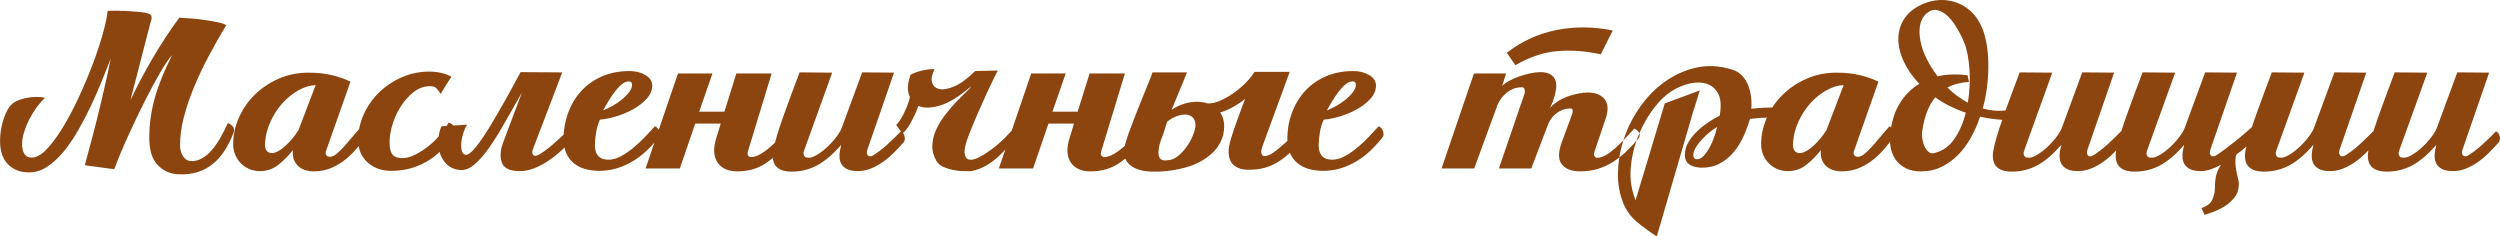
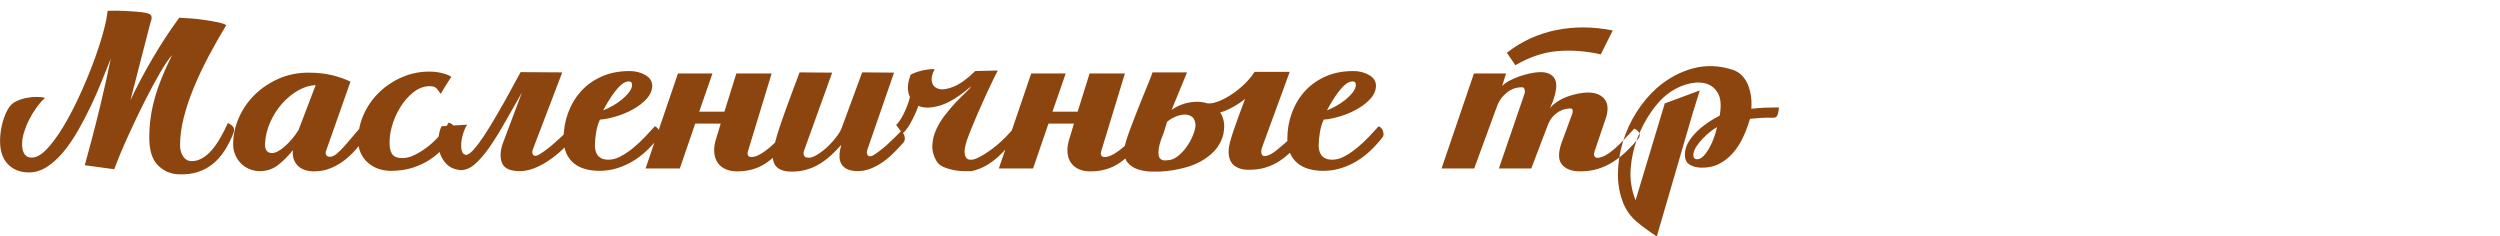
<svg xmlns="http://www.w3.org/2000/svg" xml:space="preserve" width="181.587mm" height="17.171mm" style="shape-rendering:geometricPrecision; text-rendering:geometricPrecision; image-rendering:optimizeQuality; fill-rule:evenodd; clip-rule:evenodd" viewBox="0 0 3807.5 360.05">
  <defs>
    <style type="text/css">  .fil0 {fill:#8C450F;fill-rule:nonzero}  </style>
  </defs>
  <g id="Слой_x0020_1">
    <g id="_3493972592">
      <path class="fil0" d="M68.43 149.04c-4.58,4.31 -8.96,9.36 -13.14,15.16 -4.18,5.8 -7.88,11.93 -11.12,18.39 -3.24,6.47 -5.86,13.07 -7.88,19.81 -2.02,6.74 -2.9,13.2 -2.63,19.4 0.27,5.93 1.69,10.51 4.25,13.74 2.56,3.23 6.27,4.72 11.12,4.45 7.01,-0.27 14.55,-4.72 22.64,-13.34 8.09,-8.62 16.24,-19.74 24.46,-33.35 8.22,-13.61 16.24,-28.84 24.05,-45.68 7.81,-16.84 14.82,-33.48 21.02,-49.92 6.2,-16.44 11.32,-31.87 15.36,-46.28 4.04,-14.42 6.47,-26.07 7.28,-34.97 9.16,-0.27 17.85,-0.2 26.07,0.2 8.22,0.4 16.51,1.01 24.86,1.82 5.12,0.54 8.89,1.28 11.32,2.22 2.43,0.94 3.91,2.22 4.45,3.84 0.54,1.62 0.54,3.44 0,5.46 -0.54,2.02 -1.21,4.25 -2.02,6.67l-29.91 116.02c9.43,-20.21 20.62,-41.37 33.55,-63.46 12.94,-22.1 26.55,-42.85 40.83,-62.25 5.12,0.27 11.32,0.67 18.59,1.21 7.28,0.54 14.42,1.35 21.42,2.43 7.01,1.08 13.41,2.22 19.2,3.43 5.79,1.21 9.9,2.63 12.33,4.25 -9.43,15.63 -18.39,31.46 -26.88,47.5 -8.49,16.03 -15.97,31.87 -22.43,47.5 -6.47,15.63 -11.59,30.86 -15.36,45.68 -3.77,14.82 -5.66,28.84 -5.66,42.04 0,6.47 1.42,11.99 4.24,16.57 2.83,4.58 6.54,7.14 11.12,7.68 5.93,0.54 11.66,-0.67 17.18,-3.64 5.53,-2.96 10.65,-7.14 15.36,-12.53 4.72,-5.39 9.16,-11.72 13.34,-19 4.18,-7.28 8.02,-14.82 11.52,-22.64 2.96,1.08 5.53,2.83 7.68,5.25 2.16,2.43 2.43,5.79 0.81,10.1 -3.77,9.7 -8.22,18.53 -13.34,26.48 -5.12,7.95 -11.05,14.69 -17.79,20.21 -6.74,5.53 -14.48,9.7 -23.24,12.53 -8.76,2.83 -18.66,3.97 -29.71,3.43 -12.13,-0.54 -22.5,-5.19 -31.12,-13.95 -8.62,-8.76 -12.94,-22.7 -12.94,-41.84 0,-10.78 0.74,-21.22 2.22,-31.33 1.48,-10.11 3.64,-20.14 6.47,-30.12 2.83,-9.97 6.4,-20.21 10.71,-30.72 4.31,-10.51 9.43,-21.7 15.36,-33.55 -4.58,4.85 -10.58,13.61 -17.99,26.27 -7.41,12.67 -15.29,27.29 -23.65,43.86 -8.35,16.57 -16.71,34.02 -25.06,52.35 -8.36,18.32 -15.5,35.44 -21.42,51.34l-44.87 -6.06c3.77,-13.48 7.75,-28.23 11.92,-44.26 4.18,-16.04 8.09,-31.6 11.72,-46.69 3.64,-15.09 6.87,-29.04 9.7,-41.84 2.83,-12.8 4.92,-22.7 6.27,-29.71 -4.04,9.97 -8.56,21.22 -13.54,33.75 -4.99,12.53 -10.51,25.2 -16.58,38 -6.06,12.8 -12.6,25.33 -19.6,37.59 -7.01,12.26 -14.42,23.11 -22.23,32.54 -7.81,9.43 -16.1,17.05 -24.86,22.84 -8.76,5.79 -17.99,8.69 -27.69,8.69 -14.01,0 -25.06,-4.51 -33.15,-13.54 -8.08,-9.03 -11.72,-22.03 -10.91,-39.01 0.54,-10.78 2.56,-21.09 6.06,-30.93 3.5,-9.84 7.55,-16.77 12.13,-20.82 2.16,-1.89 5.12,-3.64 8.89,-5.25 3.77,-1.62 8.02,-2.9 12.73,-3.84 4.72,-0.94 9.5,-1.48 14.35,-1.62 4.85,-0.13 9.57,0.34 14.15,1.42zm428.08 80.85c-0.81,2.16 -0.74,4.18 0.2,6.06 0.94,1.89 2.9,2.83 5.86,2.83 3.23,0 6.8,-1.68 10.71,-5.05 3.91,-3.37 8.02,-7.48 12.33,-12.33 4.31,-4.85 8.62,-9.91 12.94,-15.16 4.31,-5.25 8.35,-9.9 12.13,-13.95 2.96,1.62 5.19,4.04 6.67,7.28 1.48,3.23 1.41,6.06 -0.2,8.49 -3.77,5.39 -8.22,11.18 -13.34,17.38 -5.12,6.2 -10.91,11.93 -17.38,17.18 -6.47,5.25 -13.74,9.63 -21.83,13.14 -8.09,3.5 -17.11,5.26 -27.08,5.26 -3.77,0 -7.61,-0.54 -11.52,-1.62 -3.91,-1.08 -7.41,-2.83 -10.51,-5.26 -3.1,-2.42 -5.59,-5.73 -7.48,-9.9 -1.89,-4.18 -2.56,-9.36 -2.02,-15.56 -6.74,8.62 -14.15,16.1 -22.23,22.43 -8.09,6.33 -17.38,9.5 -27.89,9.5 -5.93,0 -11.39,-1.08 -16.37,-3.23 -4.99,-2.16 -9.3,-5.12 -12.94,-8.89 -3.64,-3.77 -6.47,-8.15 -8.49,-13.14 -2.02,-4.99 -3.03,-10.17 -3.03,-15.56 0,-13.74 2.9,-27.22 8.69,-40.42 5.79,-13.21 13.81,-24.86 24.05,-34.97 10.24,-10.11 22.37,-18.26 36.38,-24.46 14.01,-6.2 29.24,-9.3 45.68,-9.3 13.74,0 25.94,1.35 36.58,4.04 10.65,2.69 19.74,5.93 27.29,9.7l-37.19 105.5zm-15.76 -100.25c-8.62,0.27 -17.38,2.9 -26.28,7.88 -8.89,4.98 -17.04,11.59 -24.45,19.81 -7.41,8.22 -13.54,17.72 -18.39,28.5 -4.85,10.78 -7.54,21.96 -8.09,33.55 -0.27,3.77 0.47,7.01 2.22,9.7 1.75,2.69 4.51,4.04 8.29,4.04 5.39,0 11.92,-3.37 19.6,-10.1 7.68,-6.74 14.62,-14.96 20.82,-24.66l26.28 -68.72zm190.39 13.34c-2.16,-3.23 -4.24,-6 -6.27,-8.29 -2.02,-2.29 -5.46,-3.44 -10.31,-3.44 -8.89,0 -17.25,3.1 -25.06,9.3 -7.81,6.2 -14.55,13.95 -20.21,23.24 -5.66,9.3 -9.9,19.2 -12.73,29.71 -2.83,10.51 -3.84,20.21 -3.03,29.11 0.54,6.2 2.16,10.71 4.85,13.54 2.69,2.83 7.01,4.38 12.94,4.65 6.47,0.27 13.34,-1.41 20.62,-5.05 7.28,-3.64 14.28,-8.15 21.02,-13.54 6.74,-5.39 12.73,-11.32 17.99,-17.78 5.25,-6.47 9.36,-12.4 12.33,-17.79 4.31,1.35 7.48,3.91 9.5,7.68 2.02,3.77 1.95,7.14 -0.2,10.11 -4.85,6.74 -10.31,13.47 -16.37,20.21 -6.06,6.74 -13,12.73 -20.82,17.99 -7.82,5.25 -16.71,9.5 -26.68,12.73 -9.97,3.23 -21.15,4.85 -33.55,4.85 -6.47,0 -12.67,-1.01 -18.6,-3.03 -5.93,-2.02 -11.25,-5.05 -15.97,-9.1 -4.72,-4.04 -8.42,-8.96 -11.12,-14.75 -2.7,-5.79 -4.04,-12.33 -4.04,-19.6 0,-14.01 2.9,-27.35 8.69,-40.02 5.79,-12.67 13.68,-23.78 23.65,-33.35 9.97,-9.57 21.49,-17.18 34.56,-22.84 13.07,-5.66 26.88,-8.49 41.43,-8.49 7.01,0 13.68,0.81 20.01,2.43 6.33,1.62 10.85,3.5 13.54,5.66 -2.96,4.31 -5.73,8.55 -8.29,12.73 -2.56,4.18 -5.19,8.55 -7.88,13.14zm40.42 46.89c-1.89,2.43 -3.71,6.13 -5.46,11.12 -1.75,4.99 -2.9,10.04 -3.44,15.16 -0.54,5.12 -0.34,9.63 0.61,13.54 0.94,3.91 3.3,5.99 7.07,6.27 2.96,-0.54 6.74,-3.37 11.32,-8.49 4.58,-5.12 9.5,-11.65 14.76,-19.6 5.25,-7.95 10.71,-16.71 16.37,-26.27 5.66,-9.57 11.05,-18.93 16.17,-28.09 5.12,-9.16 9.77,-17.65 13.95,-25.47 4.18,-7.81 7.48,-13.88 9.9,-18.19l63.47 0.4 -44.47 116.42c-1.62,4.04 -1.62,7.07 0,9.1 1.62,2.02 4.31,2.09 8.09,0.2 2.96,-1.62 6.4,-3.84 10.31,-6.67 3.91,-2.83 7.88,-6 11.92,-9.5 4.04,-3.5 7.95,-7.01 11.72,-10.51 3.77,-3.5 7.01,-6.6 9.7,-9.3 2.96,1.62 4.78,4.31 5.46,8.09 0.68,3.77 -0.07,6.87 -2.22,9.3 -4.85,5.39 -10.24,10.64 -16.17,15.76 -5.93,5.12 -12.13,9.7 -18.59,13.74 -6.47,4.04 -13.14,7.34 -20.01,9.9 -6.87,2.56 -13.68,3.84 -20.41,3.84 -14.01,0 -22.84,-3.71 -26.48,-11.12 -3.64,-7.41 -3.71,-17.04 -0.2,-28.9l29.91 -79.63c-8.89,15.36 -17.38,30.25 -25.47,44.67 -8.09,14.42 -15.97,27.15 -23.65,38.2 -7.68,11.05 -15.23,19.81 -22.64,26.27 -7.41,6.47 -15.03,9.43 -22.84,8.89 -8.62,-1.08 -15.43,-4.18 -20.41,-9.3 -4.99,-5.12 -8.42,-11.12 -10.31,-17.99 -1.89,-6.87 -2.49,-13.88 -1.82,-21.02 0.67,-7.14 2.22,-13.27 4.65,-18.39l39.21 -2.43zm206.97 -21.83c4.31,-1.62 9.03,-3.84 14.15,-6.67 5.12,-2.83 9.9,-6.06 14.35,-9.7 4.45,-3.64 8.15,-7.41 11.12,-11.32 2.96,-3.91 4.45,-7.61 4.45,-11.12 0,-3.5 -1.62,-5.25 -4.85,-5.25 -3.77,0 -7.55,1.62 -11.32,4.85 -3.77,3.23 -7.41,7.21 -10.92,11.92 -3.5,4.72 -6.74,9.57 -9.7,14.55 -2.96,4.99 -5.39,9.23 -7.28,12.73zm84.89 40.83c-5.39,7.01 -11.39,13.68 -17.99,20.01 -6.6,6.33 -13.68,11.79 -21.22,16.37 -7.54,4.58 -15.63,8.22 -24.25,10.91 -8.62,2.69 -17.65,4.04 -27.08,4.04 -7.81,0 -15.09,-0.94 -21.83,-2.83 -6.74,-1.89 -12.53,-4.85 -17.38,-8.89 -4.85,-4.04 -8.62,-9.16 -11.32,-15.36 -2.69,-6.2 -4.04,-13.61 -4.04,-22.23 0,-13.2 2.22,-26 6.67,-38.4 4.45,-12.4 10.92,-23.38 19.4,-32.95 8.49,-9.57 19,-17.18 31.53,-22.84 12.53,-5.66 26.88,-8.49 43.05,-8.49 8.89,0 16.84,2.02 23.85,6.06 7.01,4.04 10.51,9.57 10.51,16.58 -0.27,7.28 -3.23,13.95 -8.89,20.01 -5.66,6.06 -12.53,11.32 -20.62,15.77 -8.09,4.45 -16.64,8.02 -25.67,10.71 -9.03,2.69 -17.18,4.31 -24.46,4.85 -2.69,5.66 -4.65,12.19 -5.86,19.6 -1.21,7.41 -1.82,13.95 -1.82,19.61 0,2.42 0.27,4.92 0.81,7.48 0.54,2.56 1.55,4.92 3.03,7.07 1.48,2.16 3.57,3.91 6.27,5.25 2.69,1.35 6.33,2.02 10.91,2.02 5.93,0 12.13,-1.75 18.59,-5.25 6.47,-3.5 12.8,-7.81 19,-12.94 6.2,-5.12 12.13,-10.65 17.79,-16.58 5.66,-5.93 10.64,-11.32 14.96,-16.17 3.23,1.35 5.46,3.91 6.67,7.68 1.21,3.77 1.01,6.74 -0.61,8.89zm136.23 19.81c-1.35,3.77 -1.48,6.47 -0.4,8.08 1.08,1.62 2.69,2.43 4.85,2.43 12.13,0 30.05,-13.47 53.76,-40.42 2.96,1.35 4.99,3.43 6.06,6.27 1.08,2.83 0.4,5.86 -2.02,9.09 -11.05,14.28 -22.77,25.67 -35.17,34.16 -12.4,8.49 -27.08,12.73 -44.06,12.73 -6.74,0 -12.67,-1.15 -17.79,-3.44 -5.12,-2.29 -9.16,-5.66 -12.13,-10.11 -2.96,-4.45 -4.65,-9.84 -5.05,-16.17 -0.4,-6.33 0.74,-13.54 3.43,-21.63l6.47 -21.42 -38.81 0 -23.45 68.32 -52.15 0 49.32 -144.71 52.55 0 -20.21 58.21 38.4 0 18.19 -58.21 53.76 0 -35.57 116.82zm65.89 32.74c-9.16,0 -16.24,-1.95 -21.22,-5.86 -4.99,-3.91 -7.48,-10.04 -7.48,-18.39 0,-4.04 0.94,-9.84 2.83,-17.38 1.89,-7.54 4.31,-15.83 7.28,-24.86 2.96,-9.03 6.2,-18.32 9.7,-27.89 3.5,-9.57 6.74,-18.39 9.7,-26.48 2.96,-8.08 5.53,-14.89 7.68,-20.41 2.16,-5.53 3.37,-8.83 3.64,-9.91l49.72 0.4 -42.85 118.84c-1.08,2.96 -1.08,5.46 0,7.48 1.08,2.02 2.69,3.03 4.85,3.03 3.77,0.81 8.42,-0.4 13.95,-3.64 5.53,-3.24 10.92,-7.28 16.17,-12.13 5.25,-4.85 9.97,-10.04 14.15,-15.56 4.18,-5.53 6.94,-10.17 8.29,-13.95l31.13 -84.49 48.51 0.4 -40.42 116.82c-1.35,4.04 -1.21,7.07 0.4,9.1 1.62,2.02 4.31,2.09 8.09,0.2 2.69,-1.62 6,-3.91 9.9,-6.87 3.91,-2.96 7.82,-6.2 11.72,-9.7 3.91,-3.5 7.68,-7.07 11.32,-10.71 3.64,-3.64 6.8,-6.8 9.5,-9.5 2.96,1.62 4.85,4.31 5.66,8.09 0.81,3.77 0.13,6.87 -2.02,9.3 -4.85,5.39 -9.84,10.64 -14.96,15.76 -5.12,5.12 -10.58,9.7 -16.37,13.74 -5.79,4.04 -11.86,7.34 -18.19,9.9 -6.33,2.56 -12.87,3.84 -19.6,3.84 -7.01,0 -12.53,-1.01 -16.57,-3.03 -4.04,-2.02 -7.01,-4.78 -8.89,-8.29 -1.89,-3.5 -2.76,-7.68 -2.63,-12.53 0.13,-4.85 1.01,-10.24 2.63,-16.17 -12.67,14.55 -24.93,25 -36.79,31.33 -11.86,6.33 -24.79,9.5 -38.81,9.5zm273.66 -130.16c-18.06,15.63 -33.96,25.47 -47.7,29.51 -13.74,4.04 -24.66,4.18 -32.74,0.4 -1.62,4.58 -3.44,9.03 -5.46,13.34 -2.02,4.31 -4.11,8.42 -6.27,12.33 -2.16,3.91 -4.31,7.28 -6.47,10.11 -2.16,2.83 -4.18,4.92 -6.06,6.27l-9.7 -12.94c1.62,-1.35 3.43,-3.5 5.46,-6.47 2.02,-2.96 3.98,-6.33 5.86,-10.11 1.89,-3.77 3.71,-7.88 5.46,-12.33 1.75,-4.45 3.17,-8.96 4.24,-13.54 -4.31,-8.89 -4.18,-19.54 0.4,-31.94 -0.54,-1.08 0.68,-2.29 3.64,-3.64 2.96,-1.35 6.54,-2.63 10.71,-3.84 4.18,-1.21 8.49,-2.09 12.94,-2.63 4.45,-0.54 7.75,-0.67 9.91,-0.4 -4.04,7.55 -5.39,14.08 -4.04,19.6 1.35,5.53 4.92,9.03 10.71,10.51 5.79,1.48 13.47,0.2 23.04,-3.84 9.57,-4.04 20.28,-11.86 32.14,-23.44l34.36 -0.81c-0.81,1.35 -2.76,5.19 -5.86,11.52 -3.1,6.33 -6.8,14.15 -11.12,23.45 -4.31,9.3 -8.83,19.4 -13.54,30.32 -4.72,10.91 -9.09,21.49 -13.14,31.73 -5.12,12.94 -7.41,22.37 -6.87,28.3 0.54,5.93 2.76,9.36 6.67,10.31 3.91,0.94 9.1,-0.27 15.56,-3.64 6.47,-3.37 13.27,-7.75 20.41,-13.14 7.14,-5.39 13.95,-11.39 20.41,-17.99 6.47,-6.6 11.86,-12.87 16.17,-18.8 2.7,1.62 4.31,4.31 4.85,8.08 0.54,3.77 -0.4,6.87 -2.83,9.3 -5.39,5.39 -10.37,10.78 -14.96,16.17 -4.58,5.39 -9.5,10.51 -14.75,15.36 -5.26,4.85 -11.12,9.23 -17.59,13.14 -6.47,3.91 -14.15,6.94 -23.04,9.1 -2.96,0 -7.01,0 -12.13,0 -5.12,0 -10.37,-0.54 -15.77,-1.62 -5.39,-1.08 -10.44,-2.63 -15.16,-4.65 -4.72,-2.02 -8.29,-5.05 -10.71,-9.1 -4.58,-7.81 -6.67,-15.83 -6.27,-24.05 0.4,-8.22 2.36,-16.17 5.86,-23.85 3.5,-7.68 8.02,-15.09 13.54,-22.23 5.52,-7.14 11.05,-13.61 16.57,-19.4 5.53,-5.79 10.51,-10.78 14.96,-14.96 4.45,-4.18 7.21,-7.34 8.29,-9.5zm198.48 97.42c-1.35,3.77 -1.48,6.47 -0.4,8.08 1.08,1.62 2.69,2.43 4.85,2.43 12.13,0 30.05,-13.47 53.76,-40.42 2.96,1.35 4.99,3.43 6.06,6.27 1.08,2.83 0.4,5.86 -2.02,9.09 -11.05,14.28 -22.77,25.67 -35.17,34.16 -12.4,8.49 -27.08,12.73 -44.06,12.73 -6.74,0 -12.67,-1.15 -17.79,-3.44 -5.12,-2.29 -9.16,-5.66 -12.13,-10.11 -2.96,-4.45 -4.65,-9.84 -5.05,-16.17 -0.4,-6.33 0.74,-13.54 3.43,-21.63l6.47 -21.42 -38.81 0 -23.45 68.32 -52.15 0 49.32 -144.71 52.55 0 -20.21 58.21 38.4 0 18.19 -58.21 53.76 0 -35.57 116.82zm34.36 0.4c0,-2.96 0.88,-7.35 2.63,-13.14 1.75,-5.79 4.04,-12.46 6.87,-20.01 2.83,-7.55 5.86,-15.5 9.1,-23.85 3.23,-8.36 6.47,-16.44 9.7,-24.25 3.23,-7.82 6.2,-15.03 8.89,-21.63 2.69,-6.6 4.72,-11.93 6.06,-15.97l52.55 0 -23.45 57c8.62,-5.93 17.92,-9.7 27.89,-11.32 9.97,-1.62 19,-1.08 27.08,1.62 5.12,0.27 10.98,-0.94 17.58,-3.64 6.6,-2.69 13.27,-6.33 20.01,-10.91 6.74,-4.58 13.14,-9.84 19.2,-15.77 6.06,-5.93 10.98,-11.99 14.75,-18.19 0.27,0.81 0.4,1.21 0.4,1.21 0,0 0.13,-0.27 0.4,-0.81l52.55 0 -42.04 114.8c-1.62,4.58 -1.75,8.29 -0.4,11.12 1.35,2.83 4.72,3.17 10.11,1.01 3.23,-1.08 7.21,-3.5 11.92,-7.28 4.72,-3.77 9.43,-7.75 14.15,-11.93 4.72,-4.18 8.96,-8.22 12.73,-12.13 3.77,-3.91 6.33,-6.67 7.68,-8.29 2.96,1.35 5.26,3.57 6.87,6.67 1.62,3.1 1.35,5.99 -0.81,8.69 -7.28,8.08 -14.01,15.02 -20.21,20.82 -6.2,5.79 -12.46,10.58 -18.8,14.35 -6.33,3.77 -13,6.6 -20.01,8.49 -7.01,1.89 -14.82,2.83 -23.45,2.83 -10.24,0 -18.06,-2.49 -23.45,-7.48 -5.39,-4.98 -7.81,-12.6 -7.28,-22.84 0,-2.69 0.74,-6.8 2.22,-12.33 1.48,-5.53 3.43,-11.86 5.86,-19 2.43,-7.14 5.12,-14.69 8.09,-22.64 2.96,-7.95 5.93,-15.83 8.89,-23.65 -5.66,4.58 -11.92,8.76 -18.8,12.53 -6.87,3.77 -13.27,6.47 -19.2,8.09 5.93,8.62 7.55,19.67 4.85,33.15 -2.96,11.86 -9.09,21.89 -18.39,30.11 -9.3,8.22 -20.41,14.48 -33.35,18.8 -3.23,1.08 -8.02,2.36 -14.35,3.84 -6.33,1.48 -13.21,2.63 -20.62,3.44 -7.41,0.81 -15.02,1.08 -22.84,0.81 -7.81,-0.27 -14.82,-1.48 -21.02,-3.64 -6.2,-2.16 -11.25,-5.52 -15.16,-10.1 -3.91,-4.58 -5.73,-10.78 -5.46,-18.59zm108.74 -38.4c-0.27,-5.93 -1.95,-10.11 -5.05,-12.53 -3.1,-2.43 -6.8,-3.64 -11.12,-3.64 -4.31,0 -8.96,1.01 -13.95,3.03 -4.98,2.02 -9.36,4.65 -13.14,7.88l-5.66 18.19c-5.39,12.4 -7.88,22.57 -7.48,30.52 0.4,7.95 4.92,11.25 13.54,9.91 5.12,0 10.17,-1.89 15.16,-5.66 4.99,-3.77 9.5,-8.42 13.54,-13.95 4.04,-5.53 7.35,-11.39 9.91,-17.59 2.56,-6.2 3.97,-11.59 4.24,-16.17zm200.09 -22.64c4.31,-1.62 9.03,-3.84 14.15,-6.67 5.12,-2.83 9.9,-6.06 14.35,-9.7 4.45,-3.64 8.15,-7.41 11.12,-11.32 2.96,-3.91 4.45,-7.61 4.45,-11.12 0,-3.5 -1.62,-5.25 -4.85,-5.25 -3.77,0 -7.55,1.62 -11.32,4.85 -3.77,3.23 -7.41,7.21 -10.92,11.92 -3.5,4.72 -6.74,9.57 -9.7,14.55 -2.96,4.99 -5.39,9.23 -7.28,12.73zm84.89 40.83c-5.39,7.01 -11.39,13.68 -17.99,20.01 -6.6,6.33 -13.68,11.79 -21.22,16.37 -7.54,4.58 -15.63,8.22 -24.25,10.91 -8.62,2.69 -17.65,4.04 -27.08,4.04 -7.81,0 -15.09,-0.94 -21.83,-2.83 -6.74,-1.89 -12.53,-4.85 -17.38,-8.89 -4.85,-4.04 -8.62,-9.16 -11.32,-15.36 -2.69,-6.2 -4.04,-13.61 -4.04,-22.23 0,-13.2 2.22,-26 6.67,-38.4 4.45,-12.4 10.92,-23.38 19.4,-32.95 8.49,-9.57 19,-17.18 31.53,-22.84 12.53,-5.66 26.88,-8.49 43.05,-8.49 8.89,0 16.84,2.02 23.85,6.06 7.01,4.04 10.51,9.57 10.51,16.58 -0.27,7.28 -3.23,13.95 -8.89,20.01 -5.66,6.06 -12.53,11.32 -20.62,15.77 -8.09,4.45 -16.64,8.02 -25.67,10.71 -9.03,2.69 -17.18,4.31 -24.46,4.85 -2.69,5.66 -4.65,12.19 -5.86,19.6 -1.21,7.41 -1.82,13.95 -1.82,19.61 0,2.42 0.27,4.92 0.81,7.48 0.54,2.56 1.55,4.92 3.03,7.07 1.48,2.16 3.57,3.91 6.27,5.25 2.69,1.35 6.33,2.02 10.91,2.02 5.93,0 12.13,-1.75 18.59,-5.25 6.47,-3.5 12.8,-7.81 19,-12.94 6.2,-5.12 12.13,-10.65 17.79,-16.58 5.66,-5.93 10.64,-11.32 14.96,-16.17 3.23,1.35 5.46,3.91 6.67,7.68 1.21,3.77 1.01,6.74 -0.61,8.89zm263.96 -72.76c1.35,-8.35 -0.07,-14.82 -4.24,-19.4 -4.18,-4.58 -10.58,-6.87 -19.2,-6.87 -4.58,0 -9.77,0.61 -15.56,1.82 -5.8,1.21 -11.52,2.83 -17.18,4.85 -5.66,2.02 -10.85,4.31 -15.56,6.87 -4.72,2.56 -8.15,5.19 -10.31,7.88l6.06 -19.4 -48.91 0 -49.32 144.71 49.72 0 35.57 -97.02c2.7,-5.93 5.8,-10.64 9.3,-14.15 3.5,-3.5 6.94,-6.2 10.31,-8.09 3.37,-1.89 6.6,-3.1 9.7,-3.64 3.1,-0.54 5.73,-0.81 7.88,-0.81 2.16,0 3.5,1.21 4.04,3.64 0.54,2.42 0.4,4.72 -0.4,6.87l-38.81 113.18 49.32 0 24.66 -64.68c2.16,-5.93 4.85,-10.64 8.09,-14.15 3.23,-3.5 6.54,-6.2 9.9,-8.09 3.37,-1.89 6.54,-3.1 9.5,-3.64 2.96,-0.54 5.39,-0.81 7.28,-0.81 2.16,0 3.37,0.88 3.64,2.63 0.27,1.75 0,3.71 -0.81,5.86l-15.76 42.85c-5.66,15.36 -5.66,26.61 0,33.75 5.66,7.14 14.96,10.71 27.89,10.71 9.97,0 19.07,-1.28 27.29,-3.84 8.22,-2.56 15.9,-6.13 23.04,-10.71 7.14,-4.58 13.81,-9.84 20.01,-15.76 6.2,-5.93 12.26,-12.4 18.19,-19.4 1.35,-1.62 2.09,-3.23 2.22,-4.85 0.14,-1.62 -0.2,-3.1 -1.01,-4.45 -0.81,-1.35 -1.89,-2.56 -3.23,-3.64 -1.35,-1.08 -2.69,-1.89 -4.04,-2.43 -4.85,5.12 -9.7,10.31 -14.55,15.56 -4.85,5.26 -9.7,10.04 -14.55,14.35 -4.85,4.31 -9.63,7.81 -14.35,10.51 -4.72,2.69 -9.1,4.04 -13.14,4.04 -1.62,0 -2.96,-0.88 -4.04,-2.63 -1.08,-1.75 -0.94,-4.38 0.4,-7.88l17.79 -52.55c3.23,-11.86 2.09,-20.89 -3.44,-27.08 -5.53,-6.2 -13.68,-9.3 -24.45,-9.3 -4.58,0 -9.63,0.54 -15.16,1.62 -5.53,1.08 -11.05,2.63 -16.57,4.65 -5.53,2.02 -10.71,4.65 -15.56,7.88 -4.85,3.23 -8.89,7.01 -12.13,11.32 0.27,0 0.94,-1.08 2.02,-3.24 1.08,-2.16 2.22,-4.85 3.44,-8.08 1.21,-3.24 2.29,-6.6 3.23,-10.11 0.94,-3.5 1.55,-6.47 1.82,-8.89zm86.51 -89.74l-18.19 36.38c-23.44,-5.12 -45.68,-6.74 -66.7,-4.85 -21.02,1.89 -42.17,9.03 -63.47,21.42l-12.94 -19c22.64,-17.52 47.77,-29.04 75.39,-34.56 27.62,-5.53 56.25,-5.32 85.9,0.61zm67.1 313.68c-12.13,-7.81 -22.43,-15.36 -30.92,-22.64 -8.49,-7.28 -15.02,-16.17 -19.6,-26.68 -5.93,-14.28 -8.83,-29.58 -8.69,-45.88 0.13,-16.3 2.63,-32.47 7.48,-48.51 4.85,-16.03 11.79,-31.19 20.82,-45.48 9.03,-14.28 19.34,-26.54 30.92,-36.78 16.71,-14.55 35.03,-24.52 54.98,-29.91 19.94,-5.39 40.42,-4.58 61.44,2.42 5.39,1.89 9.97,4.85 13.74,8.89 3.77,4.04 6.74,8.76 8.89,14.15 2.16,5.39 3.64,11.18 4.45,17.38 0.81,6.2 0.94,12.4 0.4,18.59 7.01,-0.81 13.95,-1.35 20.82,-1.62 6.87,-0.27 13.95,-0.4 21.22,-0.4 0,2.96 -0.54,6.4 -1.62,10.31 -1.08,3.91 -3.64,5.73 -7.68,5.46 -5.93,-0.27 -12.06,-0.2 -18.39,0.2 -6.33,0.4 -11.79,0.88 -16.37,1.42 -2.69,9.43 -6.13,18.66 -10.31,27.69 -4.18,9.03 -9.3,17.04 -15.36,24.05 -6.06,7.01 -13.14,12.6 -21.22,16.77 -8.09,4.18 -17.38,6.13 -27.89,5.86 -7.81,-0.27 -14.08,-2.22 -18.8,-5.86 -4.72,-3.64 -6.4,-10.17 -5.05,-19.6 0.81,-5.39 2.96,-10.71 6.47,-15.97 3.5,-5.25 7.75,-10.24 12.73,-14.96 4.98,-4.72 10.44,-9.03 16.37,-12.94 5.93,-3.91 11.59,-7.21 16.98,-9.9 2.69,-15.63 1.62,-27.35 -3.24,-35.17 -4.85,-7.81 -11.65,-12.6 -20.41,-14.35 -8.76,-1.75 -18.39,-0.94 -28.9,2.43 -10.51,3.37 -20.08,8.56 -28.7,15.56 -7.82,6.2 -15.77,15.16 -23.85,26.88 -8.08,11.72 -14.89,24.86 -20.41,39.41 -5.53,14.55 -8.89,29.98 -10.11,46.28 -1.21,16.3 1.28,32.27 7.48,47.9l44.47 -147.54 53.36 -19.81 -11.32 36.38 -54.17 185.95zm91.76 -166.54c-2.96,1.62 -6.4,3.98 -10.31,7.07 -3.91,3.1 -7.68,6.54 -11.32,10.31 -3.64,3.77 -6.81,7.68 -9.5,11.72 -2.69,4.04 -4.31,7.81 -4.85,11.32 -0.81,6.2 1.48,9.03 6.87,8.49 2.69,-0.27 5.46,-1.82 8.29,-4.65 2.83,-2.83 5.59,-6.53 8.29,-11.12 2.7,-4.58 5.12,-9.7 7.28,-15.36 2.16,-5.66 3.91,-11.59 5.25,-17.79z" />
-       <path class="fil0" d="M2823.67 229.89c-0.81,2.16 -0.74,4.18 0.2,6.06 0.94,1.89 2.9,2.83 5.86,2.83 3.23,0 6.8,-1.68 10.71,-5.05 3.91,-3.37 8.02,-7.48 12.33,-12.33 4.31,-4.85 8.62,-9.91 12.94,-15.16 4.31,-5.25 8.35,-9.9 12.13,-13.95 2.96,1.62 5.19,4.04 6.67,7.28 1.48,3.23 1.41,6.06 -0.2,8.49 -3.77,5.39 -8.22,11.18 -13.34,17.38 -5.12,6.2 -10.91,11.93 -17.38,17.18 -6.47,5.25 -13.74,9.63 -21.83,13.14 -8.09,3.5 -17.11,5.26 -27.08,5.26 -3.77,0 -7.61,-0.54 -11.52,-1.62 -3.91,-1.08 -7.41,-2.83 -10.51,-5.26 -3.1,-2.42 -5.59,-5.73 -7.48,-9.9 -1.89,-4.18 -2.56,-9.36 -2.02,-15.56 -6.74,8.62 -14.15,16.1 -22.23,22.43 -8.09,6.33 -17.38,9.5 -27.89,9.5 -5.93,0 -11.39,-1.08 -16.37,-3.23 -4.99,-2.16 -9.3,-5.12 -12.94,-8.89 -3.64,-3.77 -6.47,-8.15 -8.49,-13.14 -2.02,-4.99 -3.03,-10.17 -3.03,-15.56 0,-13.74 2.9,-27.22 8.69,-40.42 5.79,-13.21 13.81,-24.86 24.05,-34.97 10.24,-10.11 22.37,-18.26 36.38,-24.46 14.01,-6.2 29.24,-9.3 45.68,-9.3 13.74,0 25.94,1.35 36.58,4.04 10.65,2.69 19.74,5.93 27.29,9.7l-37.19 105.5zm-15.76 -100.25c-8.62,0.27 -17.38,2.9 -26.28,7.88 -8.89,4.98 -17.04,11.59 -24.45,19.81 -7.41,8.22 -13.54,17.72 -18.39,28.5 -4.85,10.78 -7.54,21.96 -8.09,33.55 -0.27,3.77 0.47,7.01 2.22,9.7 1.75,2.69 4.51,4.04 8.29,4.04 5.39,0 11.92,-3.37 19.6,-10.1 7.68,-6.74 14.62,-14.96 20.82,-24.66l26.28 -68.72zm120.06 -123.29c8.62,-3.77 17.25,-5.86 25.87,-6.27 8.62,-0.4 16.91,0.74 24.86,3.44 7.95,2.69 15.16,6.87 21.63,12.53 6.47,5.66 11.72,12.53 15.77,20.62 3.77,7.28 6.67,15.9 8.69,25.87 2.02,9.97 3.17,20.62 3.43,31.93 0.27,11.32 -0.27,23.04 -1.62,35.17 -1.35,12.13 -3.64,23.99 -6.87,35.57 5.66,1.62 11.59,2.7 17.79,3.24 6.2,0.54 12.4,0.4 18.59,-0.4l3.23 14.96c-15.9,-0.54 -30.45,-2.29 -43.66,-5.25 -3.77,11.32 -8.49,22.03 -14.15,32.14 -5.66,10.11 -12.26,18.93 -19.81,26.48 -7.55,7.54 -15.97,13.54 -25.26,17.99 -9.3,4.45 -19.6,6.67 -30.92,6.67 -8.89,0 -16.44,-1.55 -22.64,-4.65 -6.2,-3.1 -11.18,-7.14 -14.96,-12.13 -3.77,-4.99 -6.4,-10.71 -7.88,-17.18 -1.48,-6.47 -1.95,-13.07 -1.41,-19.81 1.35,-18.59 5.86,-34.56 13.54,-47.9 7.68,-13.34 17.99,-23.92 30.92,-31.73 -10.24,-10.78 -18.12,-22.1 -23.65,-33.96 -5.53,-11.86 -8.29,-23.31 -8.29,-34.36 0,-11.05 2.96,-21.22 8.89,-30.52 5.93,-9.3 15.23,-16.78 27.89,-22.44zm68.72 108.33l2.02 10.11c-12.67,0.81 -23.58,3.64 -32.74,8.49 4.58,4.58 9.5,8.83 14.76,12.73 5.25,3.91 10.71,7.34 16.37,10.31 1.35,-8.35 2.22,-16.91 2.63,-25.67 0.4,-8.76 0.34,-17.11 -0.2,-25.06 -0.54,-7.95 -1.48,-15.43 -2.83,-22.43 -1.35,-7.01 -3.1,-13.21 -5.25,-18.59 -3.77,-8.89 -7.95,-16.98 -12.53,-24.26 -4.58,-7.28 -9.37,-13.07 -14.35,-17.38 -4.99,-4.31 -10.11,-6.87 -15.36,-7.68 -5.25,-0.81 -10.31,0.94 -15.16,5.25 -5.12,4.58 -8.35,10.44 -9.7,17.58 -1.35,7.14 -1.21,15.09 0.4,23.85 1.62,8.76 4.72,17.78 9.3,27.08 4.58,9.3 10.24,18.39 16.98,27.29 13.48,-3.23 28.7,-3.77 45.68,-1.62zm-69.12 84.89c-0.54,4.04 -0.47,8.15 0.2,12.33 0.67,4.18 1.82,7.95 3.44,11.32 1.62,3.37 3.64,6.06 6.06,8.09 2.42,2.02 5.25,2.63 8.49,1.82 12.67,-2.96 22.91,-10.1 30.72,-21.42 7.81,-11.32 13.61,-24.66 17.38,-40.02 -8.62,-2.96 -16.84,-6.4 -24.66,-10.31 -7.81,-3.91 -15.09,-8.29 -21.83,-13.14 -9.97,12.13 -16.57,29.24 -19.81,51.34zm136.23 61.85c-9.16,0 -16.24,-1.95 -21.22,-5.86 -4.99,-3.91 -7.48,-10.04 -7.48,-18.39 0,-4.04 0.94,-9.84 2.83,-17.38 1.89,-7.54 4.31,-15.83 7.28,-24.86 2.96,-9.03 6.2,-18.32 9.7,-27.89 3.5,-9.57 6.74,-18.39 9.7,-26.48 2.96,-8.08 5.53,-14.89 7.68,-20.41 2.16,-5.53 3.37,-8.83 3.64,-9.91l49.72 0.4 -42.85 118.84c-1.08,2.96 -1.08,5.46 0,7.48 1.08,2.02 2.69,3.03 4.85,3.03 3.77,0.81 8.42,-0.4 13.95,-3.64 5.53,-3.24 10.92,-7.28 16.17,-12.13 5.25,-4.85 9.97,-10.04 14.15,-15.56 4.18,-5.53 6.94,-10.17 8.29,-13.95l31.13 -84.49 48.51 0.4 -40.42 116.82c-1.35,4.04 -1.21,7.07 0.4,9.1 1.62,2.02 4.31,2.09 8.09,0.2 2.69,-1.62 6,-3.91 9.9,-6.87 3.91,-2.96 7.82,-6.2 11.72,-9.7 3.91,-3.5 7.68,-7.07 11.32,-10.71 3.64,-3.64 6.8,-6.8 9.5,-9.5 2.96,1.62 4.85,4.31 5.66,8.09 0.81,3.77 0.13,6.87 -2.02,9.3 -4.85,5.39 -9.84,10.64 -14.96,15.76 -5.12,5.12 -10.58,9.7 -16.37,13.74 -5.79,4.04 -11.86,7.34 -18.19,9.9 -6.33,2.56 -12.87,3.84 -19.6,3.84 -7.01,0 -12.53,-1.01 -16.57,-3.03 -4.04,-2.02 -7.01,-4.78 -8.89,-8.29 -1.89,-3.5 -2.76,-7.68 -2.63,-12.53 0.13,-4.85 1.01,-10.24 2.63,-16.17 -12.67,14.55 -24.93,25 -36.79,31.33 -11.86,6.33 -24.79,9.5 -38.81,9.5zm187.16 0c-9.16,0 -16.24,-1.95 -21.22,-5.86 -4.99,-3.91 -7.48,-10.04 -7.48,-18.39 0,-4.04 0.94,-9.84 2.83,-17.38 1.89,-7.54 4.31,-15.83 7.28,-24.86 2.96,-9.03 6.2,-18.32 9.7,-27.89 3.5,-9.57 6.74,-18.39 9.7,-26.48 2.96,-8.08 5.53,-14.89 7.68,-20.41 2.16,-5.53 3.37,-8.83 3.64,-9.91l49.72 0.4 -42.85 118.84c-1.08,2.96 -1.08,5.46 0,7.48 1.08,2.02 2.69,3.03 4.85,3.03 3.77,0.81 8.42,-0.4 13.95,-3.64 5.53,-3.24 10.92,-7.28 16.17,-12.13 5.25,-4.85 9.97,-10.04 14.15,-15.56 4.18,-5.53 6.94,-10.17 8.29,-13.95l31.13 -84.49 48.51 0.4 -40.42 116.82c-1.35,4.04 -1.21,7.07 0.4,9.1 1.62,2.02 4.31,2.09 8.09,0.2 2.69,-1.62 6.87,-4.51 12.53,-8.69 5.66,-4.18 11.59,-8.76 17.79,-13.74 6.2,-4.99 12.06,-9.9 17.58,-14.76 5.53,-4.85 9.63,-8.62 12.33,-11.32 2.96,1.62 4.85,4.31 5.66,8.09 0.81,3.77 0.13,6.87 -2.02,9.3 -4.04,4.58 -8.89,9.5 -14.55,14.76 -5.66,5.25 -11.86,10.31 -18.59,15.16 -1.08,4.58 -1.48,9.1 -1.21,13.54 0.27,4.45 0.81,8.62 1.62,12.53 0.81,3.91 1.62,7.41 2.42,10.51 0.81,3.1 1.21,5.59 1.21,7.48 0,8.35 -2.16,15.29 -6.47,20.82 -4.31,5.53 -9.36,10.11 -15.16,13.74 -5.8,3.64 -11.59,6.47 -17.38,8.49 -5.79,2.02 -10.17,3.57 -13.14,4.65l-4.85 -10.51c8.62,-2.69 14.22,-7.07 16.77,-13.14 2.56,-6.06 3.84,-12.19 3.84,-18.39 0,-8.62 0.81,-15.43 2.43,-20.41 1.62,-4.99 3.91,-9.63 6.87,-13.95 -5.39,2.96 -10.71,5.32 -15.97,7.07 -5.25,1.75 -10.17,2.63 -14.76,2.63 -7.01,0 -12.53,-1.01 -16.57,-3.03 -4.04,-2.02 -7.01,-4.78 -8.89,-8.29 -1.89,-3.5 -2.76,-7.68 -2.63,-12.53 0.13,-4.85 1.01,-10.24 2.63,-16.17 -12.67,14.55 -24.93,25 -36.79,31.33 -11.86,6.33 -24.79,9.5 -38.81,9.5zm196.86 0c-9.16,0 -16.24,-1.95 -21.22,-5.86 -4.99,-3.91 -7.48,-10.04 -7.48,-18.39 0,-4.04 0.94,-9.84 2.83,-17.38 1.89,-7.54 4.31,-15.83 7.28,-24.86 2.96,-9.03 6.2,-18.32 9.7,-27.89 3.5,-9.57 6.74,-18.39 9.7,-26.48 2.96,-8.08 5.53,-14.89 7.68,-20.41 2.16,-5.53 3.37,-8.83 3.64,-9.91l49.72 0.4 -42.85 118.84c-1.08,2.96 -1.08,5.46 0,7.48 1.08,2.02 2.69,3.03 4.85,3.03 3.77,0.81 8.42,-0.4 13.95,-3.64 5.53,-3.24 10.92,-7.28 16.17,-12.13 5.25,-4.85 9.97,-10.04 14.15,-15.56 4.18,-5.53 6.94,-10.17 8.29,-13.95l31.13 -84.49 48.51 0.4 -40.42 116.82c-1.35,4.04 -1.21,7.07 0.4,9.1 1.62,2.02 4.31,2.09 8.09,0.2 2.69,-1.62 6,-3.91 9.9,-6.87 3.91,-2.96 7.82,-6.2 11.72,-9.7 3.91,-3.5 7.68,-7.07 11.32,-10.71 3.64,-3.64 6.8,-6.8 9.5,-9.5 2.96,1.62 4.85,4.31 5.66,8.09 0.81,3.77 0.13,6.87 -2.02,9.3 -4.85,5.39 -9.84,10.64 -14.96,15.76 -5.12,5.12 -10.58,9.7 -16.37,13.74 -5.79,4.04 -11.86,7.34 -18.19,9.9 -6.33,2.56 -12.87,3.84 -19.6,3.84 -7.01,0 -12.53,-1.01 -16.57,-3.03 -4.04,-2.02 -7.01,-4.78 -8.89,-8.29 -1.89,-3.5 -2.76,-7.68 -2.63,-12.53 0.13,-4.85 1.01,-10.24 2.63,-16.17 -12.67,14.55 -24.93,25 -36.79,31.33 -11.86,6.33 -24.79,9.5 -38.81,9.5zm187.16 0c-9.16,0 -16.24,-1.95 -21.22,-5.86 -4.99,-3.91 -7.48,-10.04 -7.48,-18.39 0,-4.04 0.94,-9.84 2.83,-17.38 1.89,-7.54 4.31,-15.83 7.28,-24.86 2.96,-9.03 6.2,-18.32 9.7,-27.89 3.5,-9.57 6.74,-18.39 9.7,-26.48 2.96,-8.08 5.53,-14.89 7.68,-20.41 2.16,-5.53 3.37,-8.83 3.64,-9.91l49.72 0.4 -42.85 118.84c-1.08,2.96 -1.08,5.46 0,7.48 1.08,2.02 2.69,3.03 4.85,3.03 3.77,0.81 8.42,-0.4 13.95,-3.64 5.53,-3.24 10.92,-7.28 16.17,-12.13 5.25,-4.85 9.97,-10.04 14.15,-15.56 4.18,-5.53 6.94,-10.17 8.29,-13.95l31.13 -84.49 48.51 0.4 -40.42 116.82c-1.35,4.04 -1.21,7.07 0.4,9.1 1.62,2.02 4.31,2.09 8.09,0.2 2.69,-1.62 6,-3.91 9.9,-6.87 3.91,-2.96 7.82,-6.2 11.72,-9.7 3.91,-3.5 7.68,-7.07 11.32,-10.71 3.64,-3.64 6.8,-6.8 9.5,-9.5 2.96,1.62 4.85,4.31 5.66,8.09 0.81,3.77 0.13,6.87 -2.02,9.3 -4.85,5.39 -9.84,10.64 -14.96,15.76 -5.12,5.12 -10.58,9.7 -16.37,13.74 -5.79,4.04 -11.86,7.34 -18.19,9.9 -6.33,2.56 -12.87,3.84 -19.6,3.84 -7.01,0 -12.53,-1.01 -16.57,-3.03 -4.04,-2.02 -7.01,-4.78 -8.89,-8.29 -1.89,-3.5 -2.76,-7.68 -2.63,-12.53 0.13,-4.85 1.01,-10.24 2.63,-16.17 -12.67,14.55 -24.93,25 -36.79,31.33 -11.86,6.33 -24.79,9.5 -38.81,9.5z" />
    </g>
  </g>
</svg>